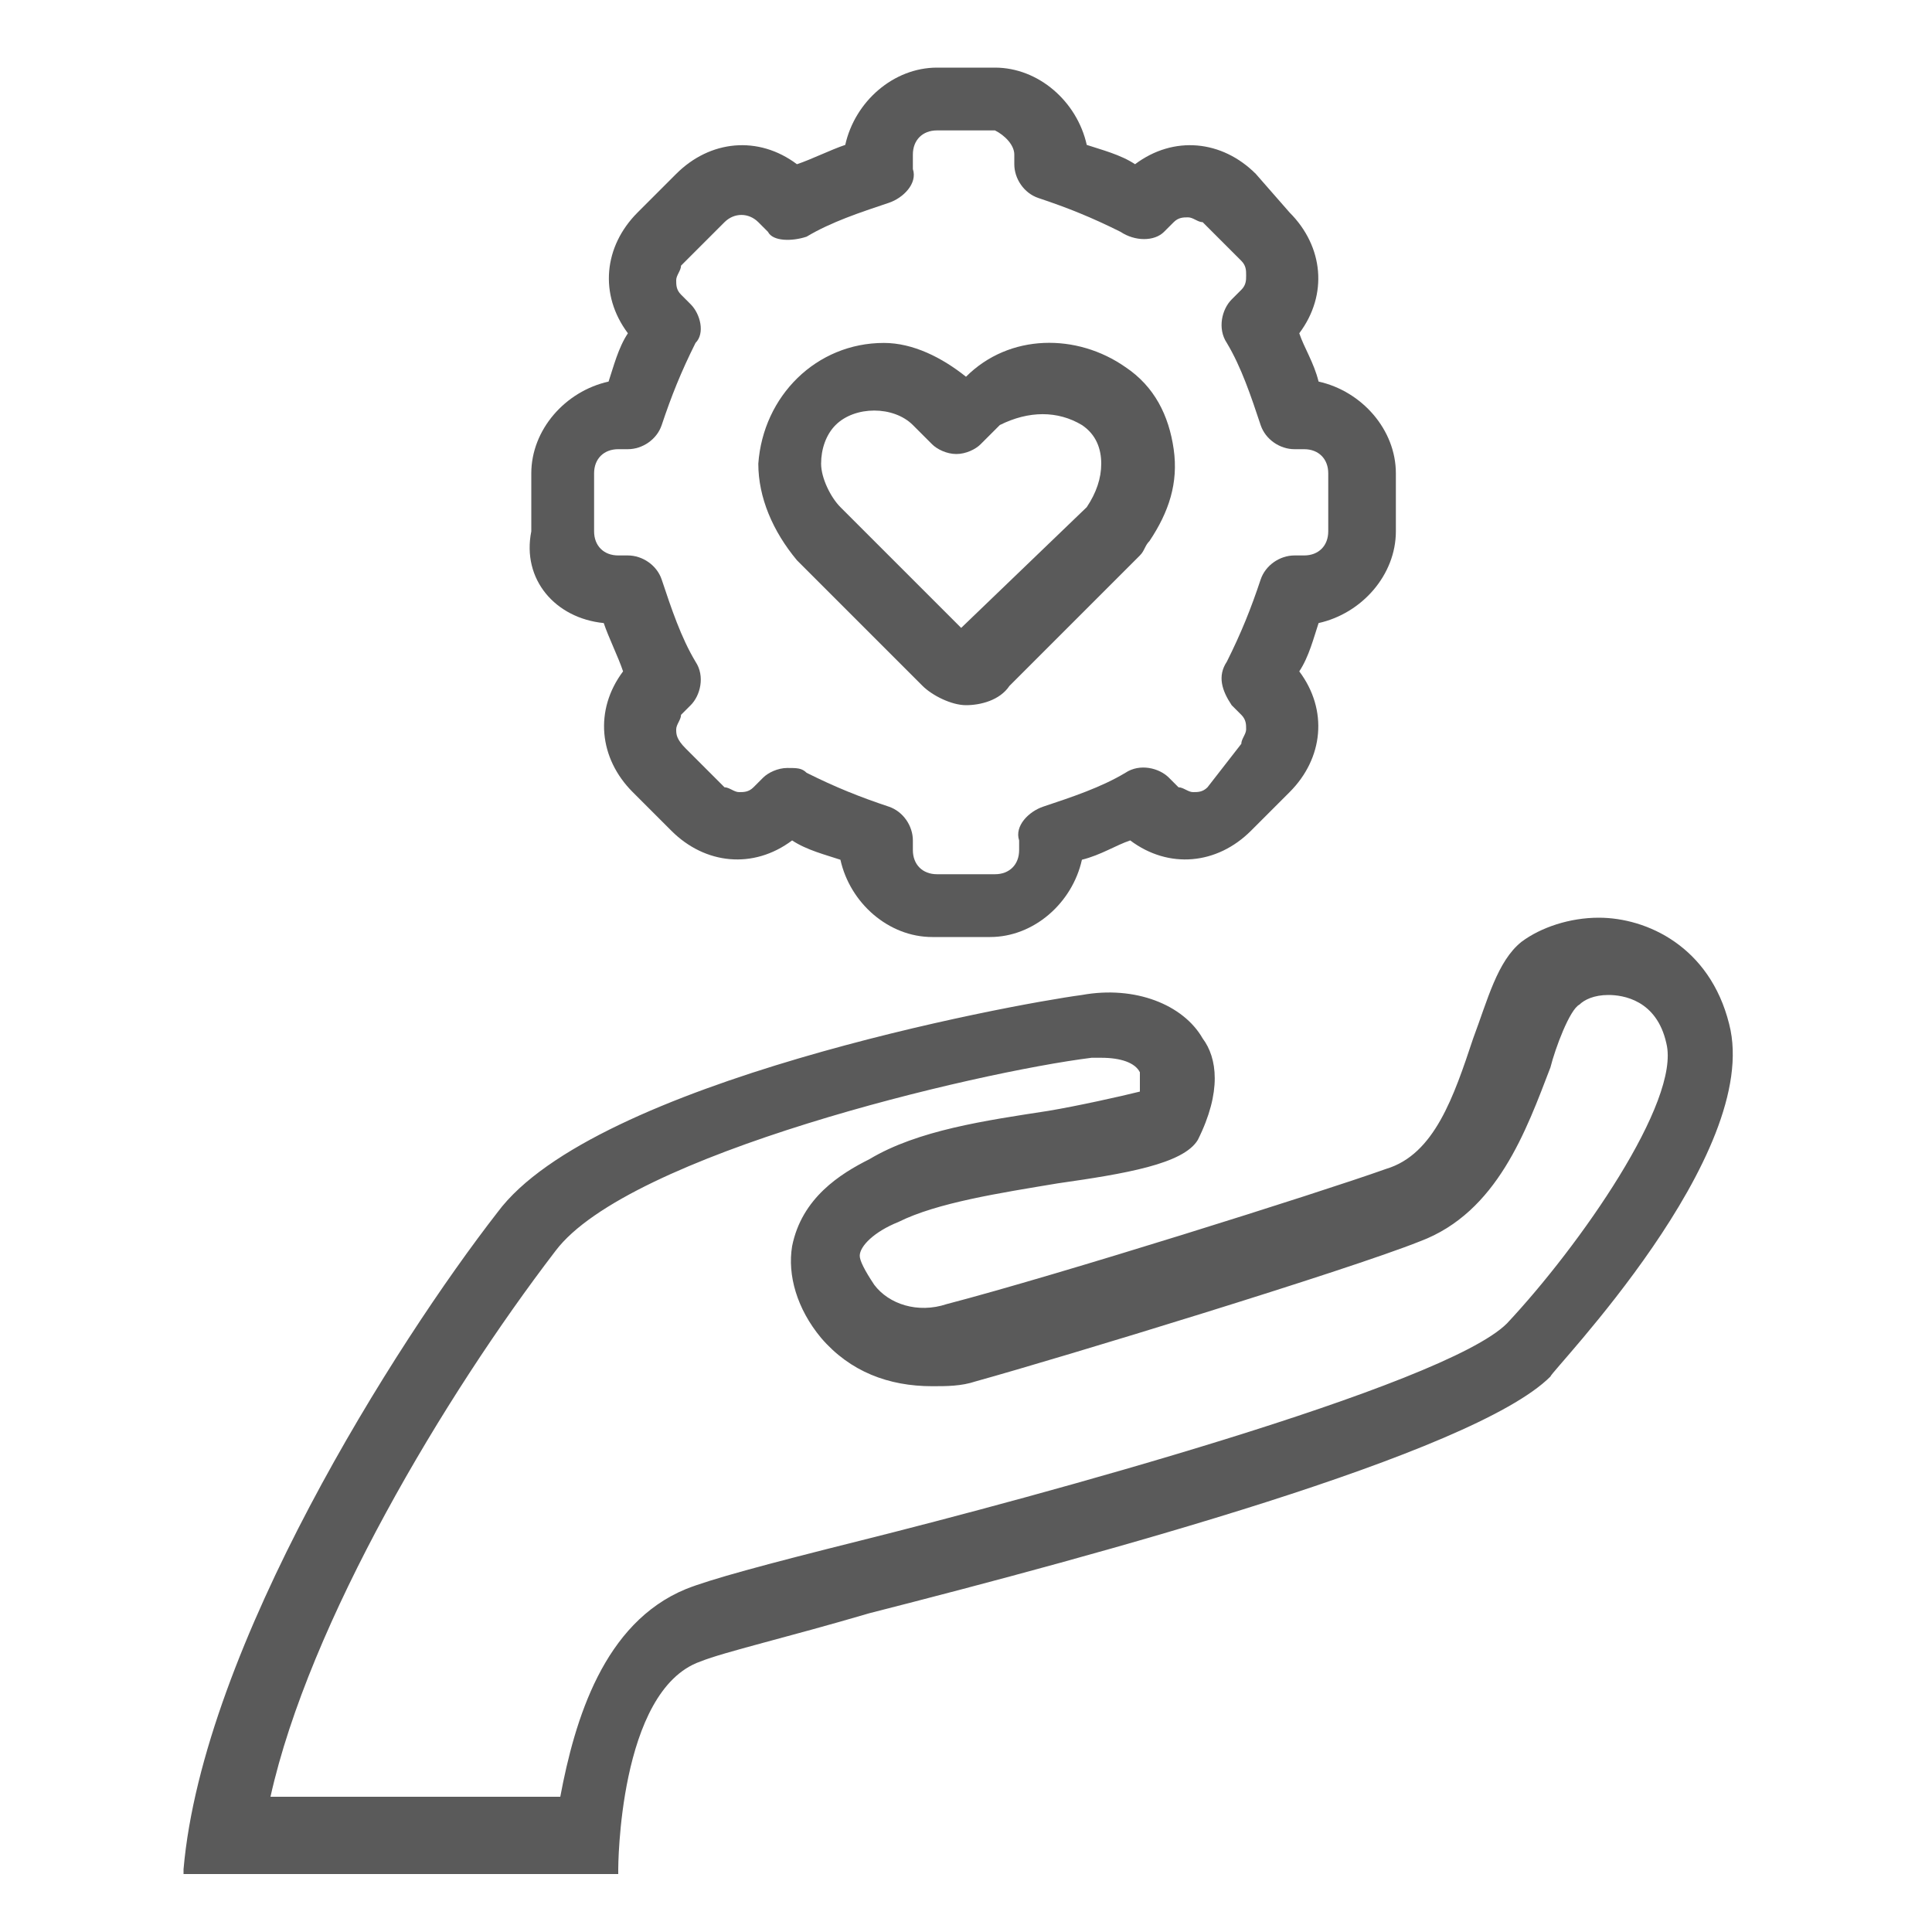
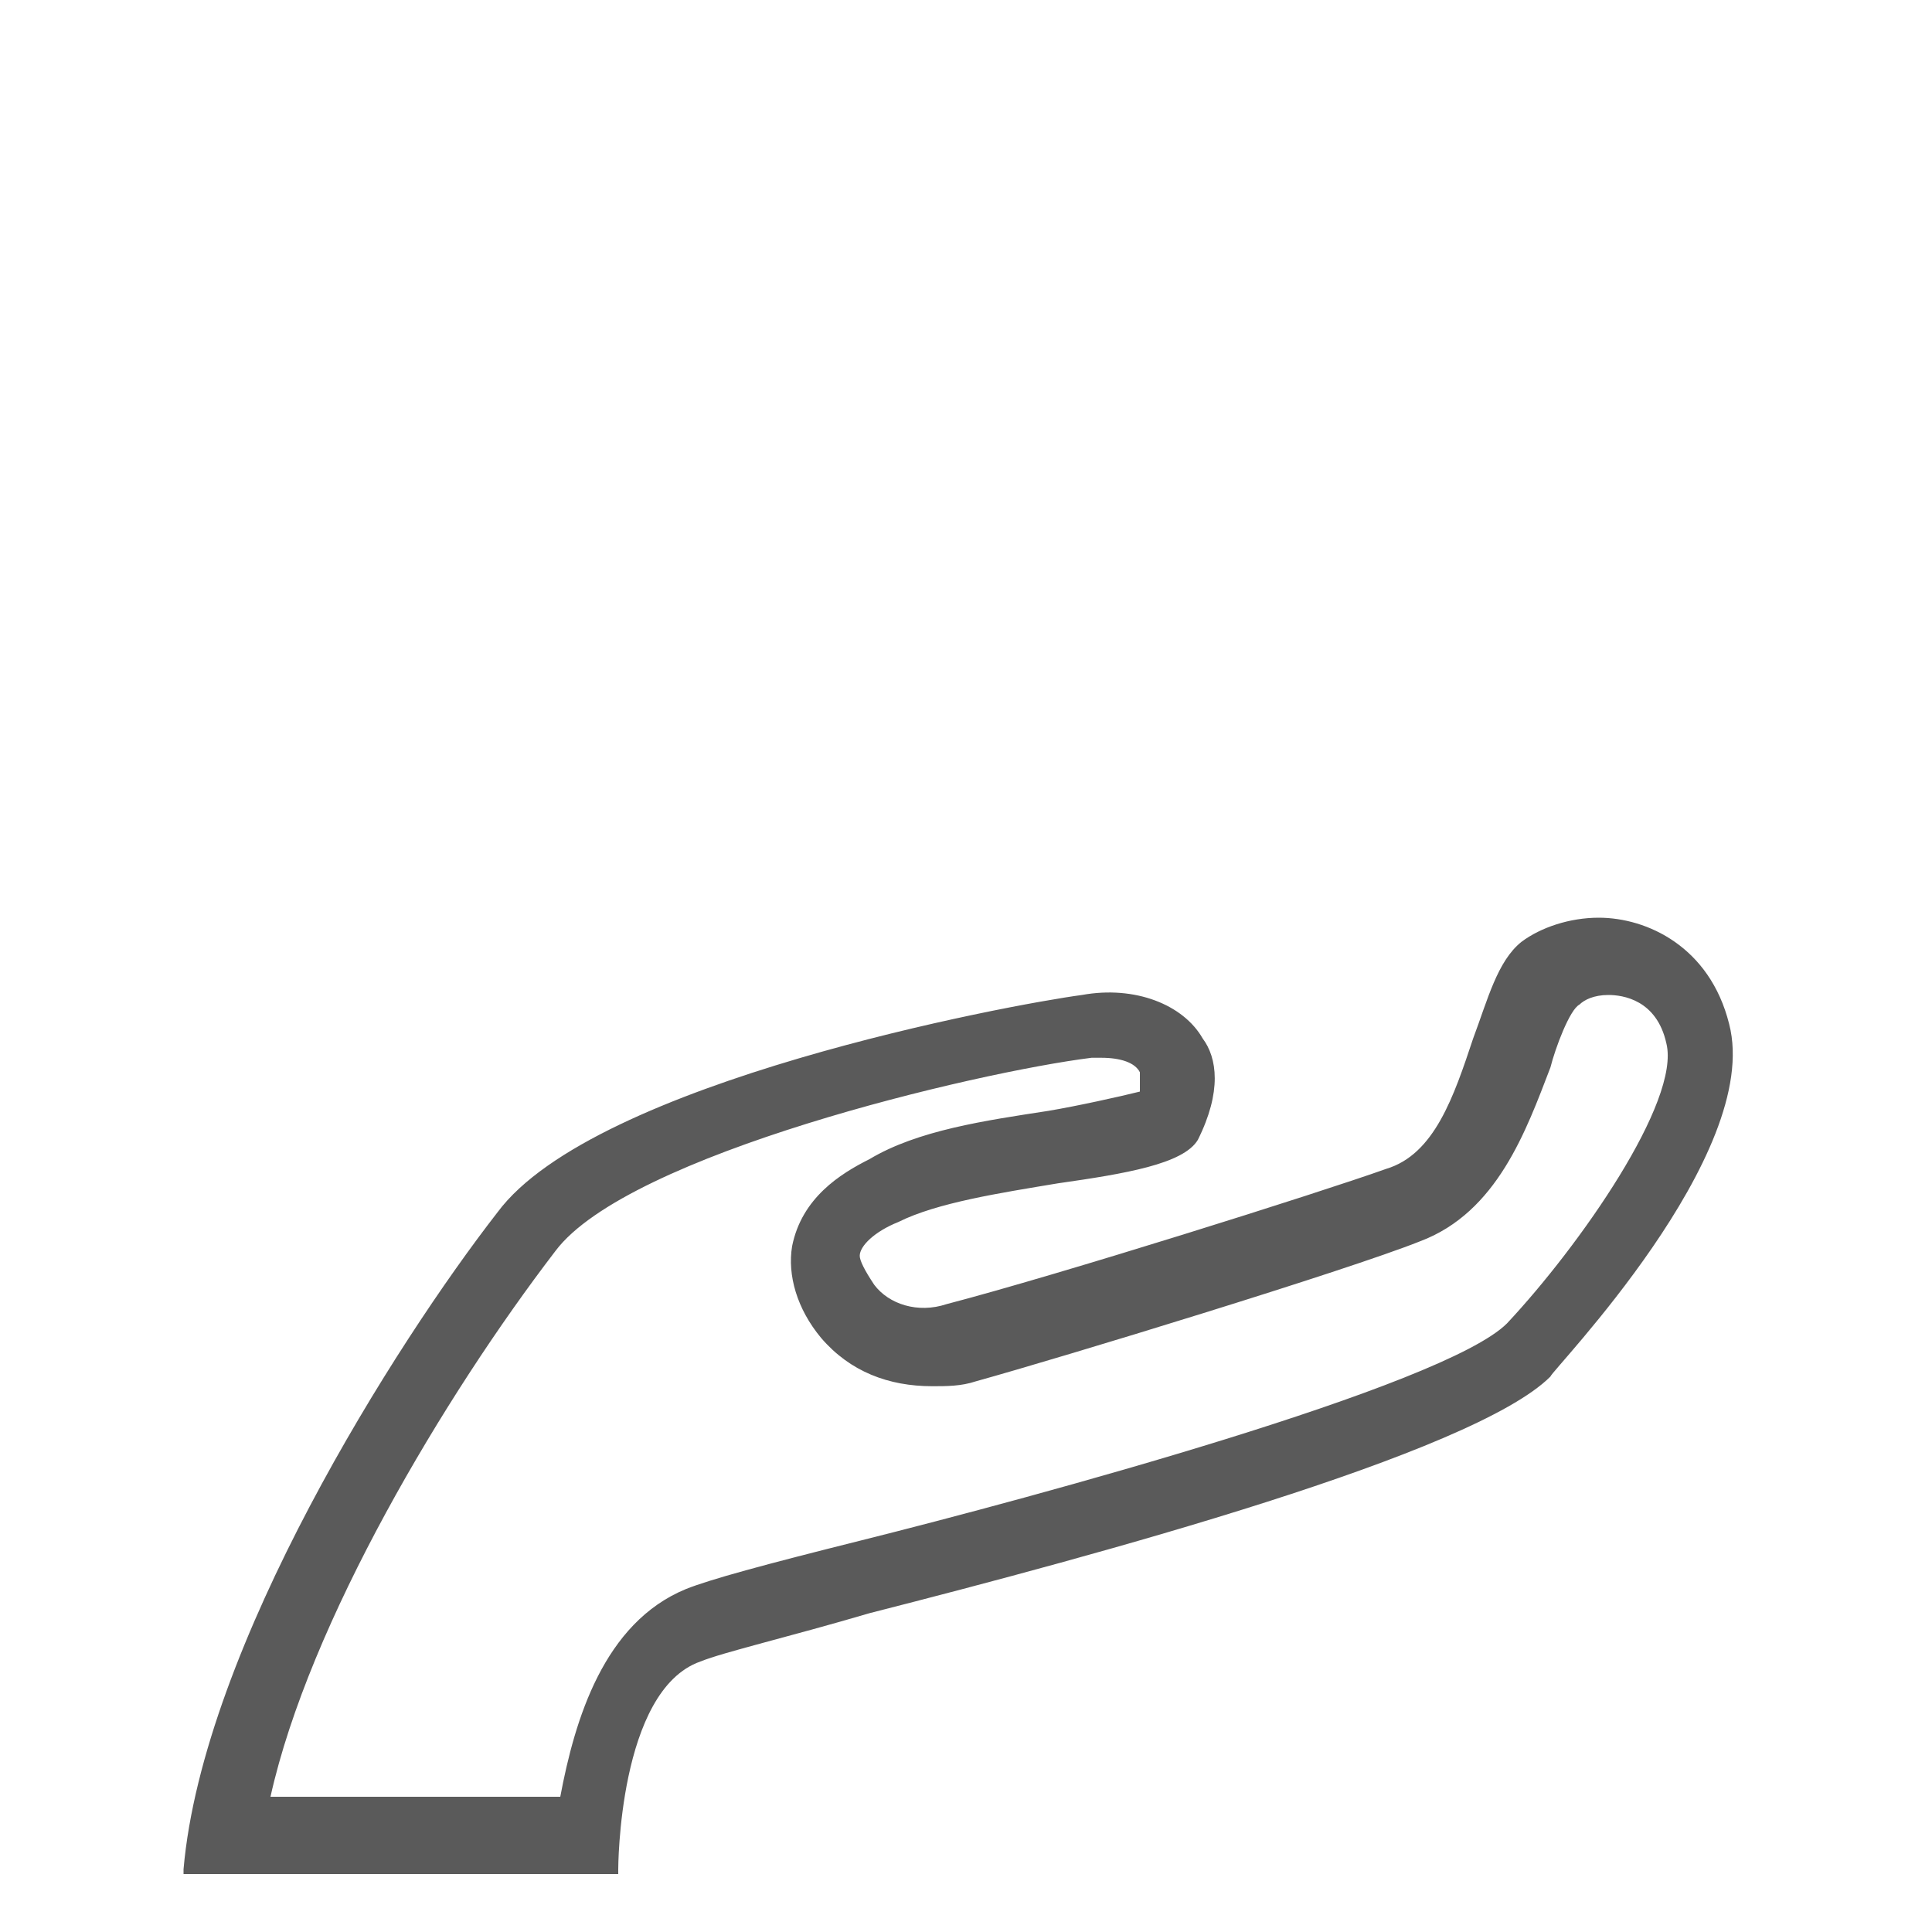
<svg xmlns="http://www.w3.org/2000/svg" width="40" height="40" viewBox="0 0 40 40" fill="none">
  <path d="M35.8 21.2C35.4 19.6 34.1 19 33.1 19C32.5 19 31.9 19.2 31.5 19.5C31 19.9 30.8 20.7 30.5 21.5C30.1 22.7 29.7 23.9 28.7 24.2C27.3 24.7 21.9 26.4 19.6 27C19 27.2 18.4 27 18.1 26.6C17.9 26.3 17.8 26.1 17.8 26C17.8 25.8 18.1 25.5 18.6 25.3C19.4 24.9 20.7 24.7 21.9 24.5C23.3 24.3 24.5 24.1 24.8 23.6C25.3 22.6 25.2 21.9 24.9 21.5C24.5 20.8 23.5 20.4 22.4 20.6C20.9 20.8 12.3 22.4 10.3 25.1C8.2 27.8 4.2 34.1 3.8 38.7V38.8H12.7H12.8V38.7C12.8 38.7 12.8 35 14.5 34.4C15 34.2 16.3 33.9 18 33.4C22.7 32.2 30.5 30.1 32.1 28.5C32.1 28.4 36.5 23.9 35.8 21.2ZM5.6 37.2C6.4 33.6 9.2 28.9 11.5 25.9C13 23.9 20.2 22.2 22.6 21.9C22.7 21.9 22.8 21.9 22.8 21.9C23.2 21.9 23.5 22 23.6 22.2C23.6 22.3 23.6 22.4 23.6 22.6C23.2 22.7 22.3 22.9 21.7 23C20.4 23.2 19 23.4 18 24C17.4 24.3 16.6 24.8 16.4 25.8C16.3 26.4 16.5 27.1 17 27.7C17.6 28.4 18.4 28.7 19.3 28.7C19.6 28.7 19.9 28.7 20.2 28.6C22 28.1 27.9 26.3 29.4 25.7C31 25.1 31.6 23.4 32.1 22.1C32.2 21.7 32.5 20.9 32.7 20.8C32.8 20.7 33 20.6 33.3 20.6C33.6 20.6 34.3 20.7 34.5 21.6C34.8 22.8 32.7 25.8 31.2 27.4C29.9 28.7 21.4 31 17.8 31.9C15.8 32.4 14.7 32.7 14.2 32.9C12.5 33.6 11.9 35.6 11.6 37.2C11.6 37.2 5.6 37.2 5.6 37.2Z" fill="#5A5A5A" />
-   <path d="M12.5 12.9C12.6 13.2 12.8 13.6 12.9 13.9C12.3 14.7 12.4 15.7 13.1 16.4L13.9 17.2C14.6 17.9 15.6 18 16.4 17.4C16.7 17.6 17.1 17.7 17.4 17.8C17.6 18.7 18.4 19.4 19.3 19.4H20.5C21.4 19.4 22.2 18.7 22.4 17.8C22.8 17.7 23.1 17.5 23.4 17.4C24.2 18 25.2 17.9 25.9 17.2L26.7 16.4C27.4 15.7 27.5 14.7 26.9 13.9C27.1 13.6 27.2 13.2 27.3 12.9C28.2 12.7 28.9 11.9 28.9 11V9.8C28.9 8.9 28.2 8.1 27.3 7.9C27.2 7.5 27 7.2 26.9 6.9C27.5 6.1 27.4 5.1 26.7 4.4L26 3.6C25.3 2.9 24.3 2.8 23.5 3.4C23.2 3.2 22.8 3.1 22.5 3C22.3 2.1 21.5 1.4 20.6 1.4H19.4C18.5 1.4 17.7 2.1 17.5 3C17.2 3.1 16.8 3.3 16.5 3.4C15.7 2.8 14.7 2.9 14 3.6L13.2 4.4C12.5 5.1 12.4 6.1 13 6.9C12.8 7.2 12.7 7.6 12.6 7.9C11.7 8.1 11 8.9 11 9.8V11C10.8 12 11.5 12.8 12.5 12.9ZM14.3 6.3L14.1 6.1C14 6 14 5.9 14 5.8C14 5.7 14.1 5.6 14.1 5.5L15 4.6C15.2 4.4 15.5 4.4 15.7 4.6L15.9 4.8C16 5 16.4 5 16.7 4.9C17.2 4.6 17.8 4.4 18.4 4.2C18.7 4.1 19 3.8 18.9 3.5V3.2C18.9 2.9 19.1 2.7 19.4 2.7H20.6C20.8 2.8 21 3 21 3.2V3.4C21 3.7 21.2 4 21.5 4.1C22.1 4.3 22.6 4.5 23.2 4.8C23.5 5 23.9 5 24.1 4.8L24.3 4.6C24.4 4.5 24.5 4.5 24.6 4.5C24.7 4.5 24.8 4.6 24.9 4.6L25.7 5.4C25.8 5.5 25.8 5.6 25.8 5.7C25.8 5.8 25.8 5.9 25.7 6L25.5 6.2C25.3 6.4 25.2 6.8 25.4 7.1C25.7 7.6 25.9 8.2 26.1 8.8C26.2 9.1 26.5 9.3 26.8 9.3H27C27.3 9.3 27.5 9.5 27.5 9.8V11C27.5 11.3 27.3 11.5 27 11.5H26.8C26.5 11.5 26.2 11.7 26.1 12C25.9 12.6 25.7 13.1 25.4 13.7C25.2 14 25.3 14.3 25.5 14.6L25.7 14.8C25.8 14.9 25.8 15 25.8 15.1C25.8 15.2 25.7 15.3 25.7 15.4L25 16.3C24.9 16.4 24.8 16.4 24.7 16.4C24.6 16.4 24.5 16.3 24.4 16.3L24.2 16.1C24 15.9 23.6 15.8 23.3 16C22.8 16.3 22.2 16.5 21.6 16.7C21.3 16.8 21 17.1 21.1 17.4V17.6C21.1 17.9 20.9 18.1 20.6 18.1H19.4C19.1 18.1 18.9 17.9 18.9 17.6V17.4C18.9 17.1 18.7 16.8 18.4 16.7C17.8 16.5 17.3 16.3 16.7 16C16.6 15.9 16.5 15.9 16.3 15.9C16.1 15.9 15.9 16 15.8 16.1L15.6 16.3C15.5 16.4 15.4 16.4 15.3 16.4C15.2 16.4 15.1 16.3 15 16.3L14.2 15.5C14 15.3 14 15.2 14 15.1C14 15 14.1 14.9 14.1 14.8L14.3 14.6C14.5 14.4 14.6 14 14.4 13.7C14.1 13.2 13.9 12.6 13.7 12C13.6 11.7 13.3 11.5 13 11.5H12.8C12.5 11.5 12.3 11.3 12.3 11V9.8C12.3 9.5 12.5 9.3 12.8 9.3H13C13.3 9.3 13.6 9.1 13.7 8.8C13.9 8.2 14.1 7.7 14.4 7.1C14.6 6.9 14.5 6.5 14.3 6.3Z" fill="#5A5A5A" />
-   <path d="M19.1 14.2C19.3 14.4 19.7 14.6 20 14.6C20.3 14.6 20.7 14.5 20.9 14.2L23.6 11.5C23.7 11.4 23.7 11.3 23.8 11.2C24.2 10.6 24.4 10 24.3 9.3C24.2 8.6 23.9 8 23.3 7.6C22.3 6.9 20.9 6.9 20 7.8C19.5 7.4 18.9 7.1 18.3 7.1C16.9 7.1 15.8 8.2 15.7 9.6C15.7 10.3 16 11 16.5 11.6L19.1 14.2ZM22.4 8.8C22.7 9 22.8 9.3 22.8 9.6C22.8 9.9 22.7 10.2 22.5 10.5L19.9 13L17.4 10.5C17.2 10.3 17 9.9 17 9.6C17 9.3 17.1 9 17.3 8.8C17.5 8.6 17.8 8.5 18.1 8.5C18.4 8.5 18.7 8.6 18.9 8.8L19.3 9.2C19.4 9.3 19.6 9.4 19.8 9.4C20 9.4 20.2 9.3 20.3 9.2L20.7 8.8C21.3 8.5 21.9 8.5 22.4 8.8Z" fill="#5A5A5A" />
</svg>